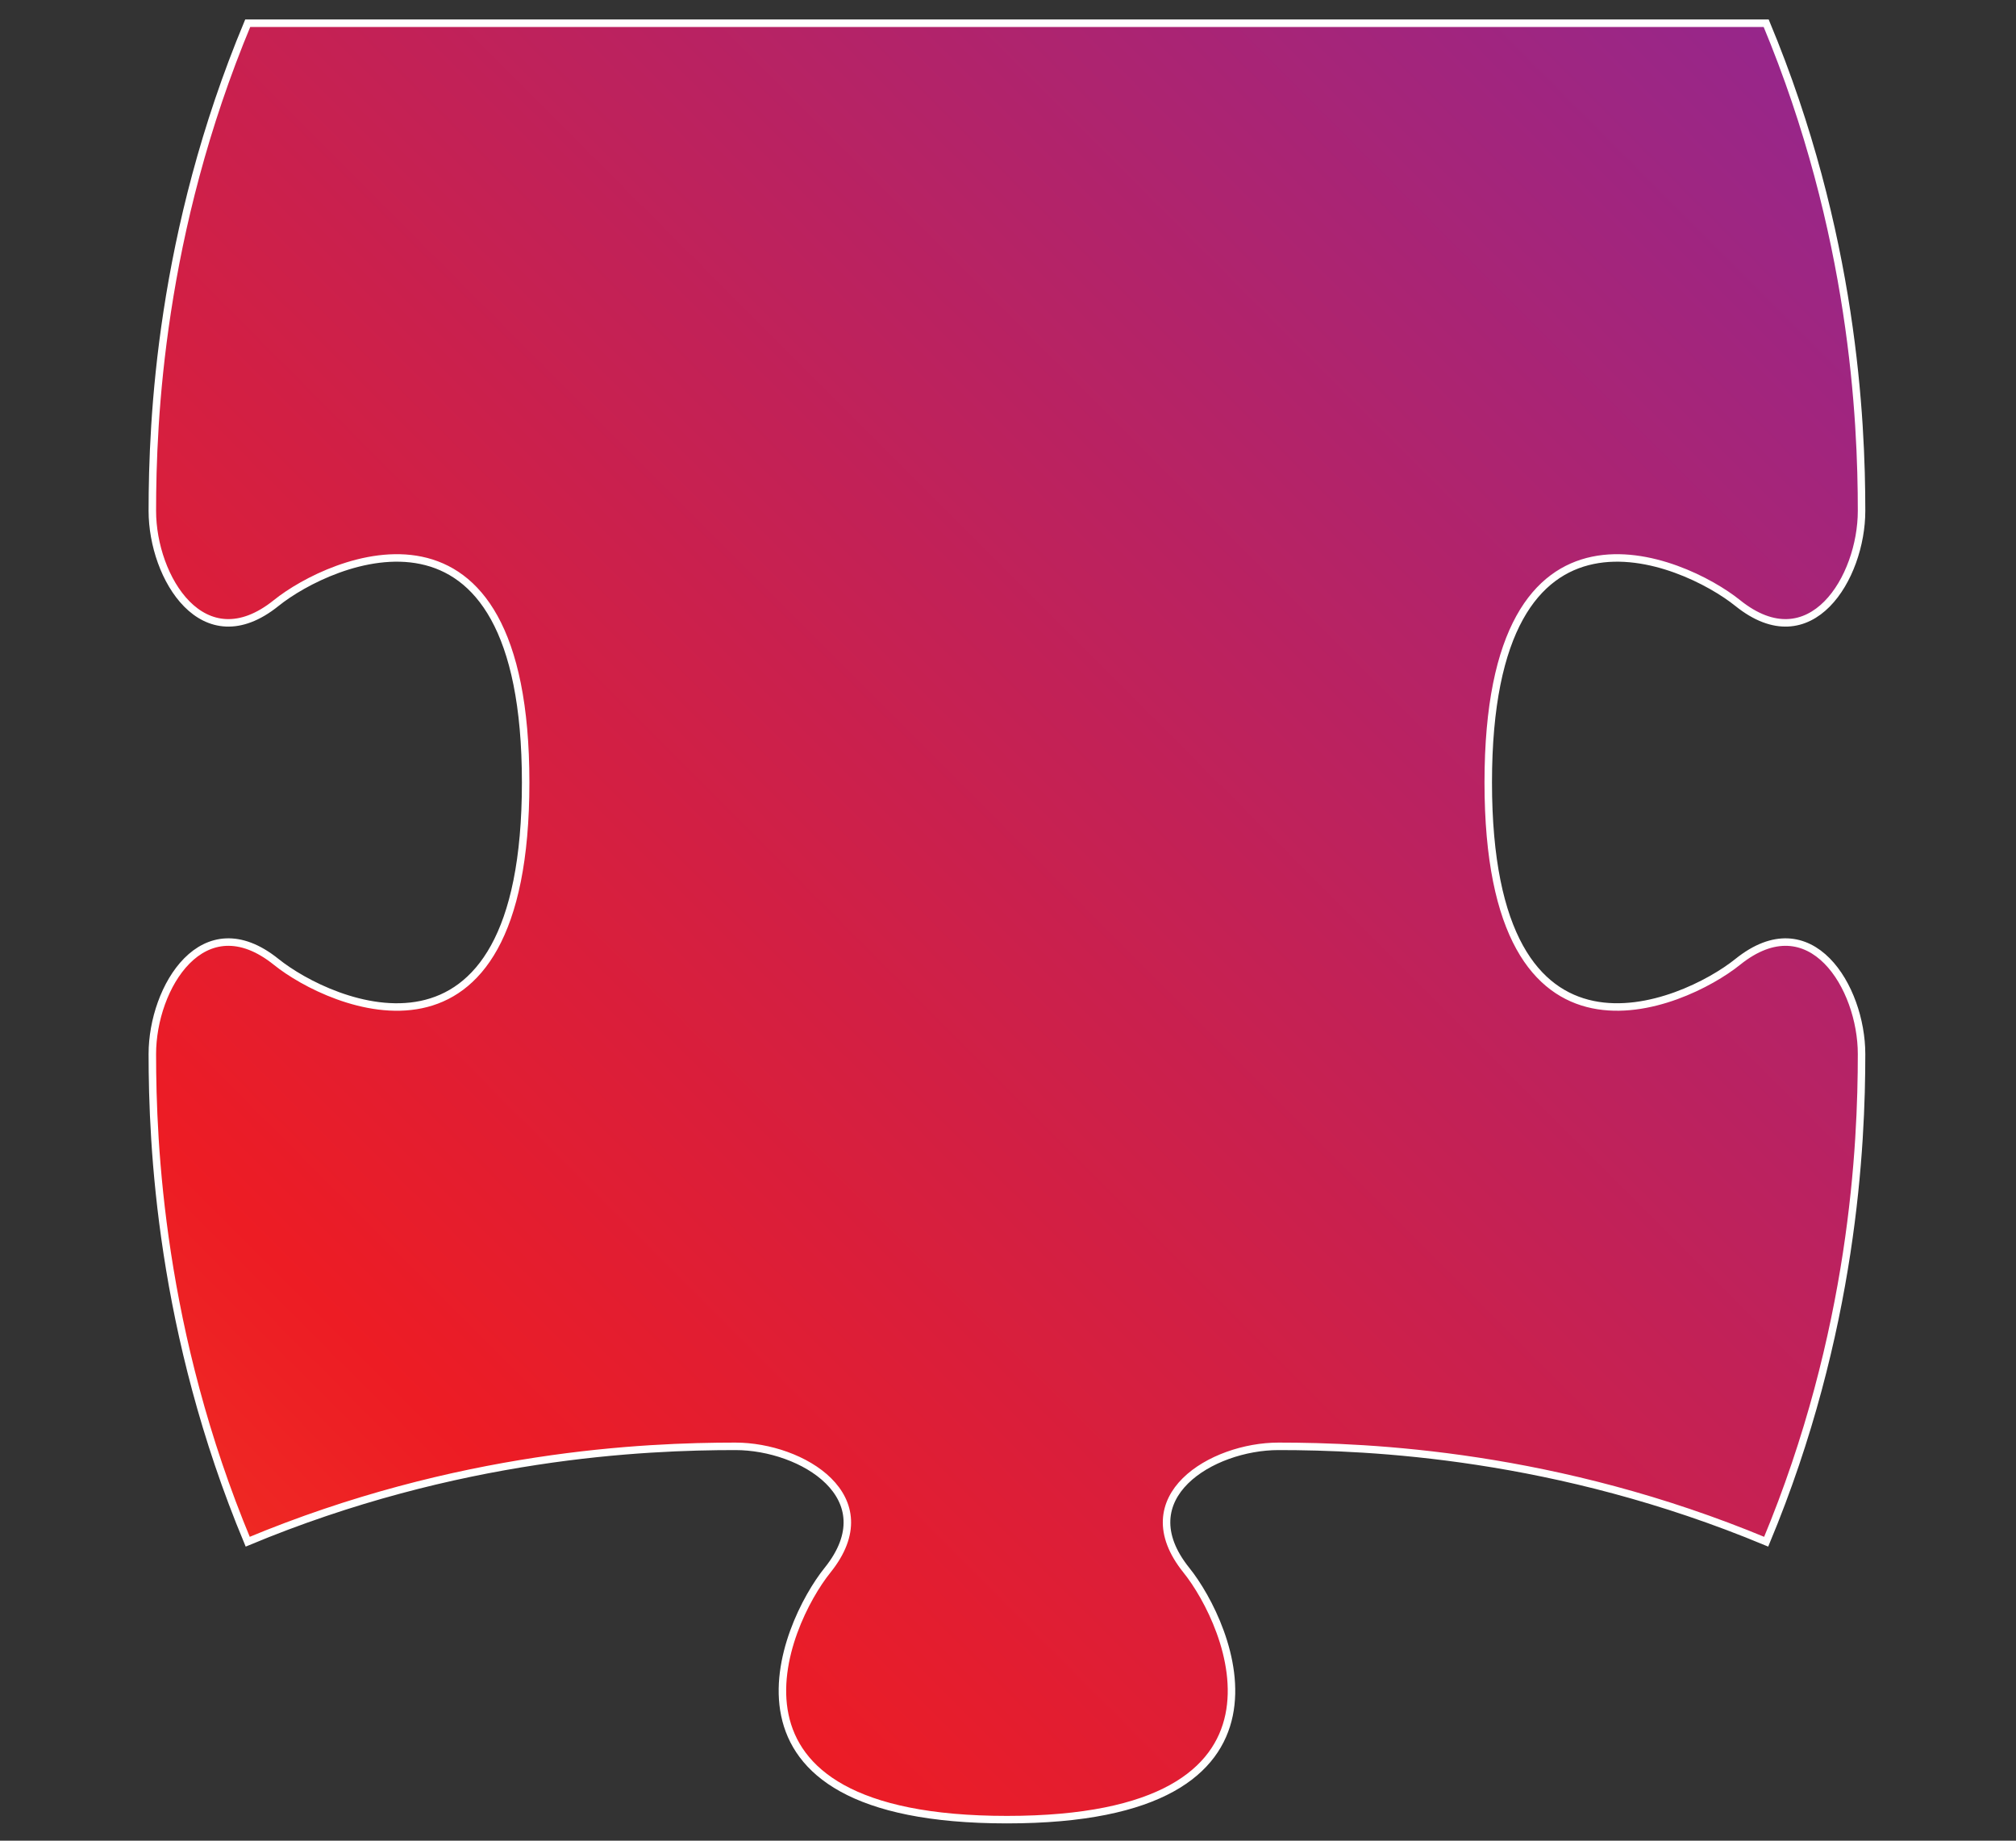
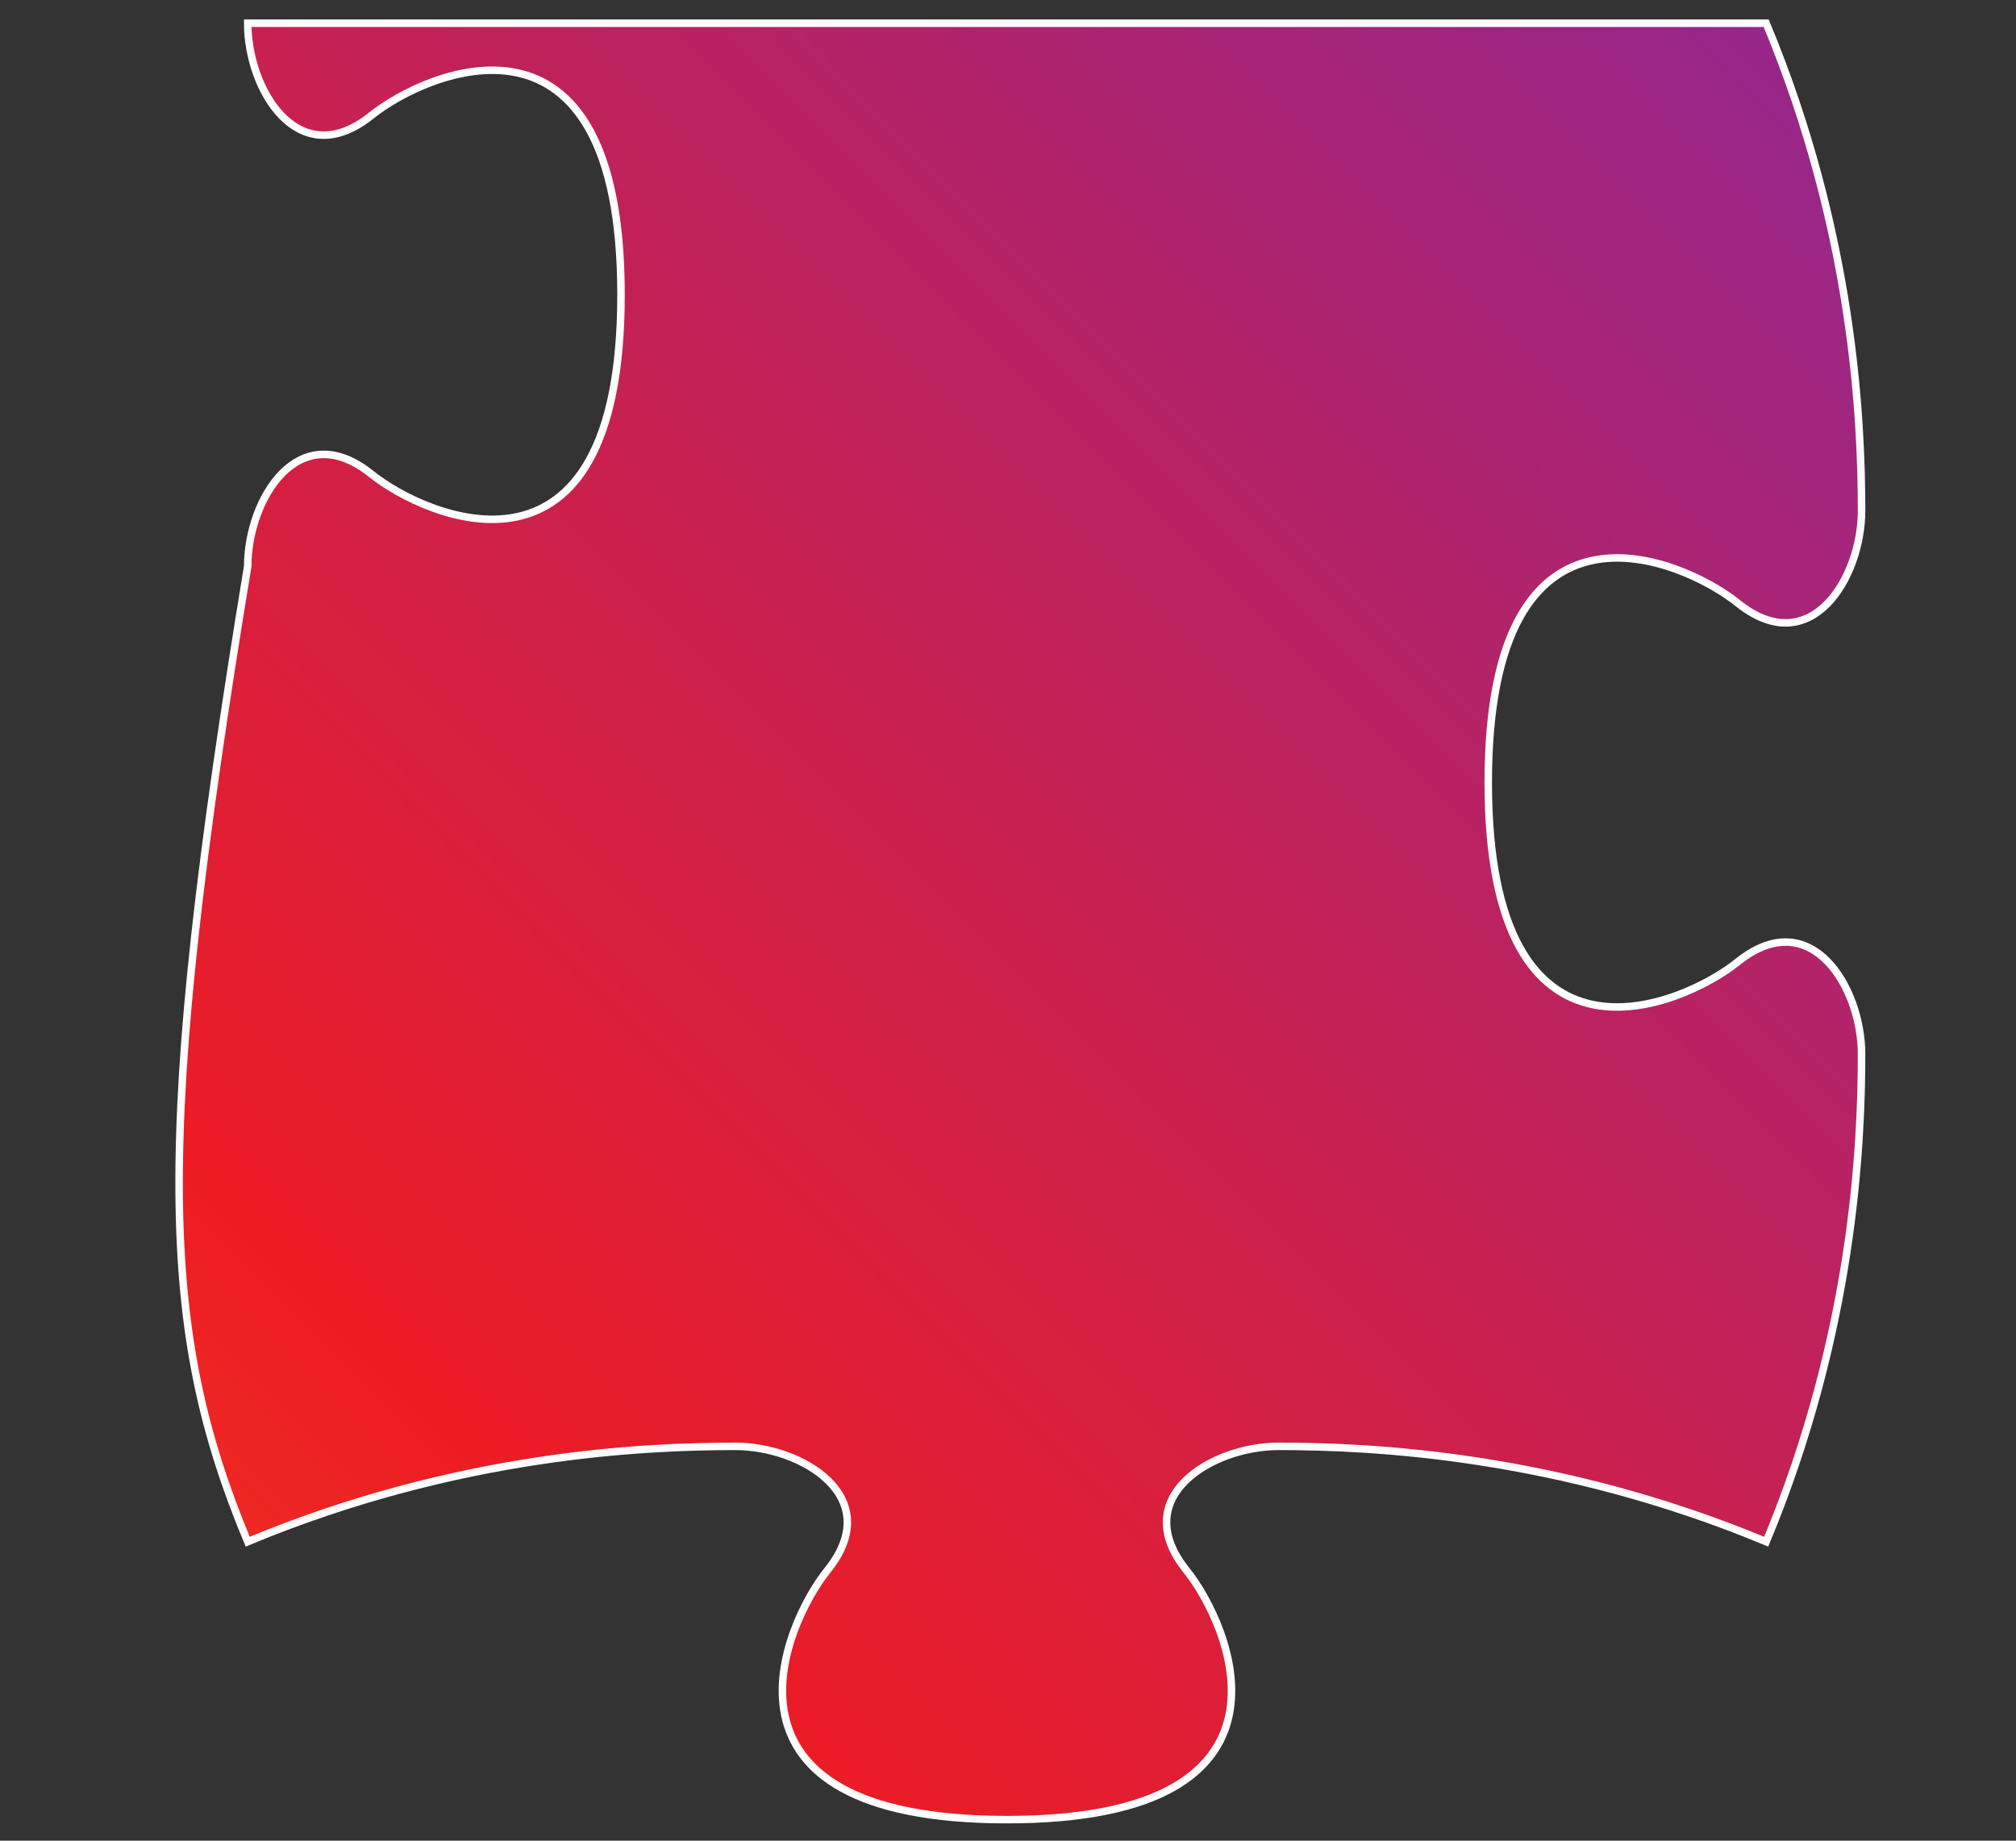
<svg xmlns="http://www.w3.org/2000/svg" version="1.1" x="0px" y="0px" viewBox="0 0 230 210" style="enable-background:new 0 0 230 210;" xml:space="preserve">
  <rect x="0" y="0" width="230" height="210" fill="#333333" stroke="none" />
  <style type="text/css">
	.st0{fill:url(#SVGID_1_);stroke:#FFFFFF;stroke-width:0.855;}
</style>
  <g id="Layer_1">
    <linearGradient id="SVGID_1_" gradientUnits="userSpaceOnUse" x1="-233.308" y1="436.963" x2="767.327" y2="-562.263">
      <stop offset="0" style="stop-color:#E5E1DF" />
      <stop offset="0" style="stop-color:#EEEDEE" />
      <stop offset="0" style="stop-color:#F1F1F2" />
      <stop offset="0" style="stop-color:#F2F1E3" />
      <stop offset="0" style="stop-color:#F4F0BC" />
      <stop offset="0" style="stop-color:#F7EF7D" />
      <stop offset="0" style="stop-color:#FCEE27" />
      <stop offset="0" style="stop-color:#FCEE21" />
      <stop offset="0.02" style="stop-color:#FCE821" />
      <stop offset="0.046" style="stop-color:#FBD720" />
      <stop offset="0.076" style="stop-color:#F9BB1F" />
      <stop offset="0.108" style="stop-color:#F7951E" />
      <stop offset="0.109" style="stop-color:#F7931E" />
      <stop offset="0.279" style="stop-color:#ED1C24" />
      <stop offset="0.441" style="stop-color:#93278F" />
      <stop offset="0.55" style="stop-color:#4D4AA4" />
      <stop offset="0.664" style="stop-color:#0071BC" />
      <stop offset="0.883" style="stop-color:#8CC63F" />
      <stop offset="1" style="stop-color:#006837" />
    </linearGradient>
-     <path class="st0" d="M28.26,175.89c23.92-9.98,45.31-10.88,55.64-10.88c7.61,0,17.21,5.8,10.51,14.13   c-4.95,6.15-14.86,28.46,20.47,28.46c35.34,0,25.42-22.31,20.47-28.46c-6.7-8.34,2.9-14.13,10.51-14.13   c10.33,0,31.71,0.91,55.64,10.88c9.97-23.92,10.88-45.31,10.88-55.64c0-7.61-5.8-17.21-14.13-10.51   c-6.15,4.95-28.46,14.86-28.46-20.47c0-35.33,22.31-25.42,28.46-20.47c8.33,6.7,14.13-2.9,14.13-10.51   c0-10.33-0.91-31.72-10.88-55.64H28.26c-9.98,23.92-10.88,45.31-10.88,55.64c0,7.61,5.8,17.21,14.13,10.51   c6.15-4.95,28.46-14.86,28.46,20.47c0,35.34-22.31,25.42-28.46,20.47c-8.33-6.7-14.13,2.9-14.13,10.51   C17.38,130.58,18.28,151.97,28.26,175.89z" />
+     <path class="st0" d="M28.26,175.89c23.92-9.98,45.31-10.88,55.64-10.88c7.61,0,17.21,5.8,10.51,14.13   c-4.95,6.15-14.86,28.46,20.47,28.46c35.34,0,25.42-22.31,20.47-28.46c-6.7-8.34,2.9-14.13,10.51-14.13   c10.33,0,31.71,0.91,55.64,10.88c9.97-23.92,10.88-45.31,10.88-55.64c0-7.61-5.8-17.21-14.13-10.51   c-6.15,4.95-28.46,14.86-28.46-20.47c0-35.33,22.31-25.42,28.46-20.47c8.33,6.7,14.13-2.9,14.13-10.51   c0-10.33-0.91-31.72-10.88-55.64H28.26c0,7.61,5.8,17.21,14.13,10.51   c6.15-4.95,28.46-14.86,28.46,20.47c0,35.34-22.31,25.42-28.46,20.47c-8.33-6.7-14.13,2.9-14.13,10.51   C17.38,130.58,18.28,151.97,28.26,175.89z" />
  </g>
  <g id="Layer_2">
</g>
</svg>